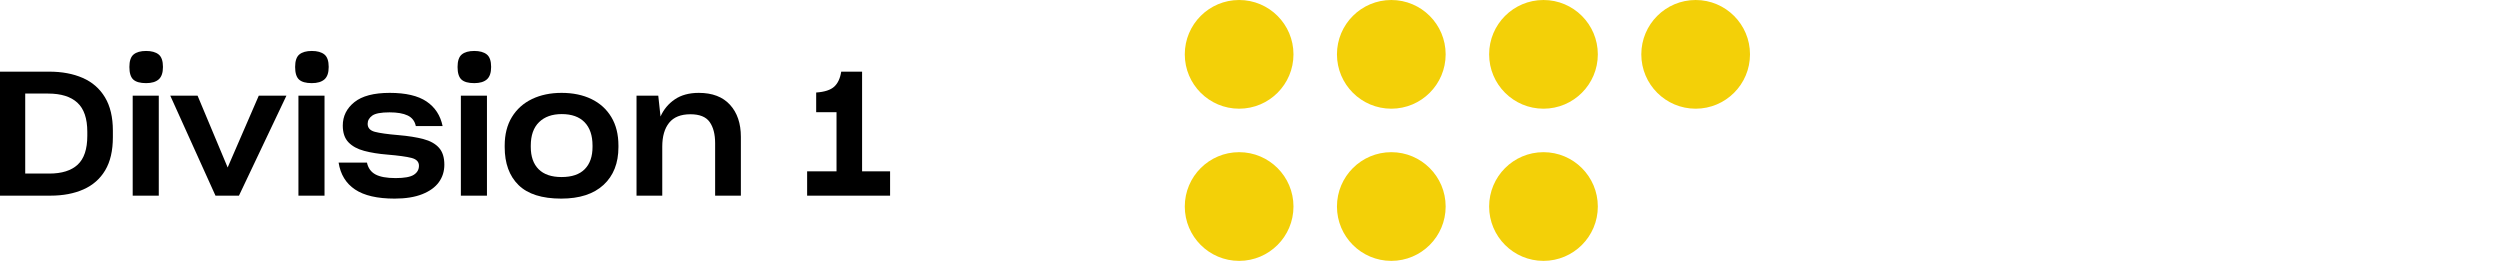
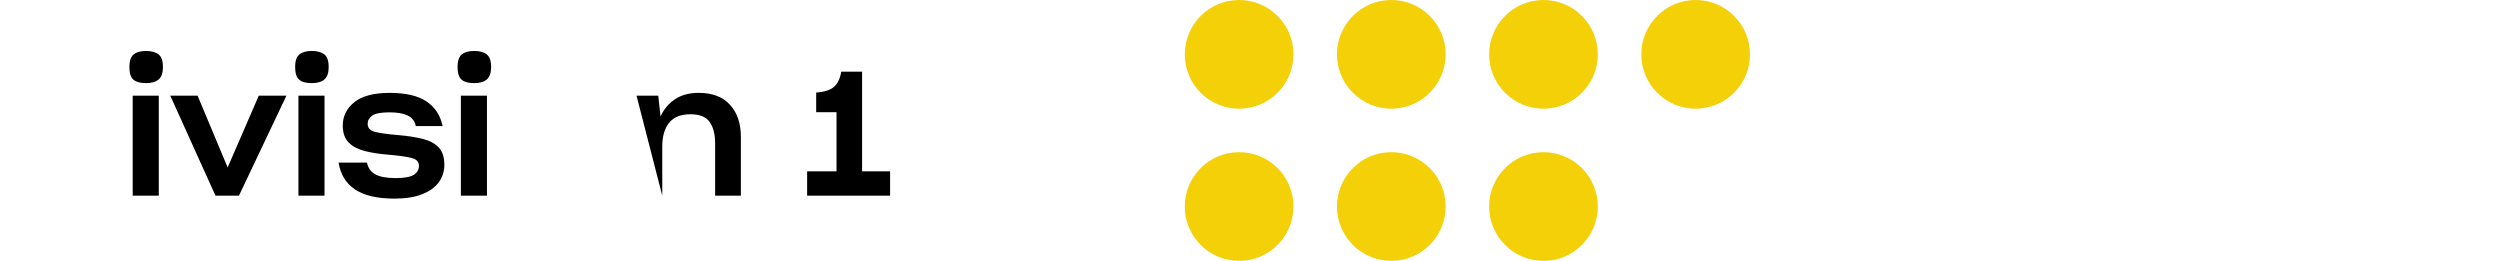
<svg xmlns="http://www.w3.org/2000/svg" version="1.1" width="230px" height="24px" viewBox="0 0 230.0 24.0">
  <defs>
    <clipPath id="i0">
      <path d="M5,0 C7.761,0 10,2.239 10,5 C10,7.761 7.761,10 5,10 C2.239,10 0,7.761 0,5 C0,2.239 2.239,0 5,0 Z" />
    </clipPath>
    <clipPath id="i1">
      <path d="M4.528,0 C5.701,0 6.728,0.192 7.608,0.576 C8.488,0.96 9.171,1.555 9.656,2.36 C10.141,3.165 10.384,4.187 10.384,5.424 L10.384,6.032 C10.384,7.269 10.149,8.283 9.68,9.072 C9.211,9.861 8.544,10.448 7.68,10.832 C6.816,11.216 5.803,11.408 4.64,11.408 L0,11.408 L0,0 L4.528,0 Z M4.432,2.016 L2.32,2.016 L2.32,9.376 L4.528,9.376 C5.691,9.376 6.565,9.101 7.152,8.552 C7.739,8.003 8.032,7.12 8.032,5.904 L8.032,5.536 C8.032,4.309 7.728,3.416 7.12,2.856 C6.512,2.296 5.616,2.016 4.432,2.016 Z" />
    </clipPath>
    <clipPath id="i2">
      <path d="M2.704,4.112 L2.704,13.312 L0.304,13.312 L0.304,4.112 L2.704,4.112 Z M1.536,0 C2.037,0 2.421,0.107 2.688,0.32 C2.955,0.533 3.088,0.917 3.088,1.472 C3.088,2.005 2.957,2.387 2.696,2.616 C2.435,2.845 2.048,2.96 1.536,2.96 C0.992,2.96 0.6,2.851 0.36,2.632 C0.12,2.413 0,2.027 0,1.472 C0,0.917 0.131,0.533 0.392,0.32 C0.653,0.107 1.035,0 1.536,0 Z" />
    </clipPath>
    <clipPath id="i3">
      <path d="M2.512,0 L5.28,6.608 L8.144,0 L10.688,0 L6.32,9.2 L4.16,9.2 L0,0 L2.512,0 Z" />
    </clipPath>
    <clipPath id="i4">
      <path d="M2.704,4.112 L2.704,13.312 L0.304,13.312 L0.304,4.112 L2.704,4.112 Z M1.536,0 C2.037,0 2.421,0.107 2.688,0.32 C2.955,0.533 3.088,0.917 3.088,1.472 C3.088,2.005 2.957,2.387 2.696,2.616 C2.435,2.845 2.048,2.96 1.536,2.96 C0.992,2.96 0.6,2.851 0.36,2.632 C0.12,2.413 0,2.027 0,1.472 C0,0.917 0.131,0.533 0.392,0.32 C0.653,0.107 1.035,0 1.536,0 Z" />
    </clipPath>
    <clipPath id="i5">
      <path d="M4.704,0 C6.176,0 7.304,0.264 8.088,0.792 C8.872,1.32 9.365,2.075 9.568,3.056 L7.104,3.056 C7.008,2.597 6.757,2.272 6.352,2.08 C5.947,1.888 5.392,1.792 4.688,1.792 C3.899,1.792 3.365,1.893 3.088,2.096 C2.811,2.299 2.672,2.549 2.672,2.848 C2.672,3.221 2.893,3.467 3.336,3.584 C3.779,3.701 4.507,3.803 5.52,3.888 C6.405,3.963 7.163,4.083 7.792,4.248 C8.421,4.413 8.901,4.68 9.232,5.048 C9.563,5.416 9.728,5.936 9.728,6.608 C9.728,7.216 9.56,7.752 9.224,8.216 C8.888,8.68 8.379,9.048 7.696,9.32 C7.013,9.592 6.165,9.728 5.152,9.728 C3.563,9.728 2.349,9.448 1.512,8.888 C0.675,8.328 0.171,7.504 0,6.416 L2.608,6.416 C2.715,6.917 2.976,7.28 3.392,7.504 C3.808,7.728 4.427,7.84 5.248,7.84 C6.048,7.84 6.605,7.739 6.92,7.536 C7.235,7.333 7.392,7.056 7.392,6.704 C7.392,6.341 7.163,6.101 6.704,5.984 C6.245,5.867 5.509,5.765 4.496,5.68 C3.685,5.616 2.971,5.501 2.352,5.336 C1.733,5.171 1.251,4.907 0.904,4.544 C0.557,4.181 0.384,3.669 0.384,3.008 C0.384,2.144 0.739,1.427 1.448,0.856 C2.157,0.285 3.243,0 4.704,0 Z" />
    </clipPath>
    <clipPath id="i6">
      <path d="M2.704,4.112 L2.704,13.312 L0.304,13.312 L0.304,4.112 L2.704,4.112 Z M1.536,0 C2.037,0 2.421,0.107 2.688,0.32 C2.955,0.533 3.088,0.917 3.088,1.472 C3.088,2.005 2.957,2.387 2.696,2.616 C2.435,2.845 2.048,2.96 1.536,2.96 C0.992,2.96 0.6,2.851 0.36,2.632 C0.12,2.413 0,2.027 0,1.472 C0,0.917 0.131,0.533 0.392,0.32 C0.653,0.107 1.035,0 1.536,0 Z" />
    </clipPath>
    <clipPath id="i7">
      <path d="M5.232,0 C6.277,0 7.192,0.189 7.976,0.568 C8.76,0.947 9.371,1.499 9.808,2.224 C10.245,2.949 10.464,3.824 10.464,4.848 L10.464,4.992 C10.464,6.464 10.008,7.621 9.096,8.464 C8.184,9.307 6.885,9.728 5.2,9.728 C3.429,9.728 2.12,9.312 1.272,8.48 C0.424,7.648 0,6.485 0,4.992 L0,4.848 C0,3.824 0.221,2.949 0.664,2.224 C1.107,1.499 1.723,0.947 2.512,0.568 C3.301,0.189 4.208,0 5.232,0 Z M5.248,1.952 C4.363,1.952 3.667,2.2 3.16,2.696 C2.653,3.192 2.4,3.909 2.4,4.848 L2.4,4.976 C2.4,5.861 2.64,6.544 3.12,7.024 C3.6,7.504 4.304,7.744 5.232,7.744 C6.181,7.744 6.893,7.501 7.368,7.016 C7.843,6.531 8.08,5.851 8.08,4.976 L8.08,4.848 C8.08,3.92 7.837,3.205 7.352,2.704 C6.867,2.203 6.165,1.952 5.248,1.952 Z" />
    </clipPath>
    <clipPath id="i8">
-       <path d="M5.728,0 C6.976,0 7.933,0.365 8.6,1.096 C9.267,1.827 9.6,2.811 9.6,4.048 L9.6,9.456 L7.232,9.456 L7.232,4.624 C7.232,3.803 7.064,3.155 6.728,2.68 C6.392,2.205 5.803,1.968 4.96,1.968 C4.075,1.968 3.421,2.229 3,2.752 C2.579,3.275 2.368,4.005 2.368,4.944 L2.368,9.456 L0,9.456 L0,0.256 L2,0.256 L2.208,2.176 C2.496,1.525 2.933,1 3.52,0.6 C4.107,0.2 4.843,0 5.728,0 Z" />
+       <path d="M5.728,0 C6.976,0 7.933,0.365 8.6,1.096 C9.267,1.827 9.6,2.811 9.6,4.048 L9.6,9.456 L7.232,9.456 L7.232,4.624 C7.232,3.803 7.064,3.155 6.728,2.68 C6.392,2.205 5.803,1.968 4.96,1.968 C4.075,1.968 3.421,2.229 3,2.752 C2.579,3.275 2.368,4.005 2.368,4.944 L2.368,9.456 L0,0.256 L2,0.256 L2.208,2.176 C2.496,1.525 2.933,1 3.52,0.6 C4.107,0.2 4.843,0 5.728,0 Z" />
    </clipPath>
    <clipPath id="i9">
      <path d="M5.056,0 L5.056,9.168 L7.632,9.168 L7.632,11.408 L0,11.408 L0,9.168 L2.704,9.168 L2.704,3.728 L0.832,3.728 L0.832,1.92 C1.6,1.867 2.152,1.688 2.488,1.384 C2.824,1.08 3.04,0.619 3.136,0 L5.056,0 Z" />
    </clipPath>
  </defs>
  <g transform="translate(109.0 0.0)">
    <g transform="translate(42.0 0.0)">
      <g clip-path="url(#i0)">
        <polygon points="0,0 10,0 10,10 0,10 0,0" stroke="none" fill="#F3D008" />
      </g>
    </g>
    <g clip-path="url(#i0)">
      <polygon points="0,0 10,0 10,10 0,10 0,0" stroke="none" fill="#F3D008" />
    </g>
    <g transform="translate(0.0 14.0)">
      <g clip-path="url(#i0)">
        <polygon points="0,0 10,0 10,10 0,10 0,0" stroke="none" fill="#F3D008" />
      </g>
    </g>
    <g transform="translate(14.0 0.0)">
      <g clip-path="url(#i0)">
        <polygon points="0,0 10,0 10,10 0,10 0,0" stroke="none" fill="#F3D008" />
      </g>
    </g>
    <g transform="translate(14.0 14.0)">
      <g clip-path="url(#i0)">
        <polygon points="0,0 10,0 10,10 0,10 0,0" stroke="none" fill="#F3D008" />
      </g>
    </g>
    <g transform="translate(28.0 0.0)">
      <g clip-path="url(#i0)">
        <polygon points="0,0 10,0 10,10 0,10 0,0" stroke="none" fill="#F3D008" />
      </g>
    </g>
    <g transform="translate(28.0 14.0)">
      <g clip-path="url(#i0)">
        <polygon points="0,0 10,0 10,10 0,10 0,0" stroke="none" fill="#F3D008" />
      </g>
    </g>
  </g>
  <g transform="translate(-3.552713678800501e-14 4.688)">
    <g transform="translate(0.0 1.904)">
      <g clip-path="url(#i1)">
-         <polygon points="0,0 10.384,0 10.384,11.408 0,11.408 0,0" stroke="none" fill="#000000" />
-       </g>
+         </g>
    </g>
    <g transform="translate(11.904 0.0)">
      <g clip-path="url(#i2)">
        <polygon points="0,0 3.088,0 3.088,13.312 0,13.312 0,0" stroke="none" fill="#000000" />
      </g>
    </g>
    <g transform="translate(15.664 4.112)">
      <g clip-path="url(#i3)">
        <polygon points="0,0 10.688,0 10.688,9.2 0,9.2 0,0" stroke="none" fill="#000000" />
      </g>
    </g>
    <g transform="translate(27.152 0.0)">
      <g clip-path="url(#i4)">
        <polygon points="0,0 3.088,0 3.088,13.312 0,13.312 0,0" stroke="none" fill="#000000" />
      </g>
    </g>
    <g transform="translate(31.152 3.856)">
      <g clip-path="url(#i5)">
        <polygon points="0,0 9.728,0 9.728,9.728 0,9.728 0,0" stroke="none" fill="#000000" />
      </g>
    </g>
    <g transform="translate(42.096 0.0)">
      <g clip-path="url(#i6)">
        <polygon points="0,0 3.088,0 3.088,13.312 0,13.312 0,0" stroke="none" fill="#000000" />
      </g>
    </g>
    <g transform="translate(46.432 3.856)">
      <g clip-path="url(#i7)">
-         <polygon points="0,0 10.464,0 10.464,9.728 0,9.728 0,0" stroke="none" fill="#000000" />
-       </g>
+         </g>
    </g>
    <g transform="translate(58.56 3.856)">
      <g clip-path="url(#i8)">
        <polygon points="0,0 9.6,0 9.6,9.456 0,9.456 0,0" stroke="none" fill="#000000" />
      </g>
    </g>
    <g transform="translate(74.256 1.904)">
      <g clip-path="url(#i9)">
        <polygon points="0,0 7.632,0 7.632,11.408 0,11.408 0,0" stroke="none" fill="#000000" />
      </g>
    </g>
  </g>
</svg>